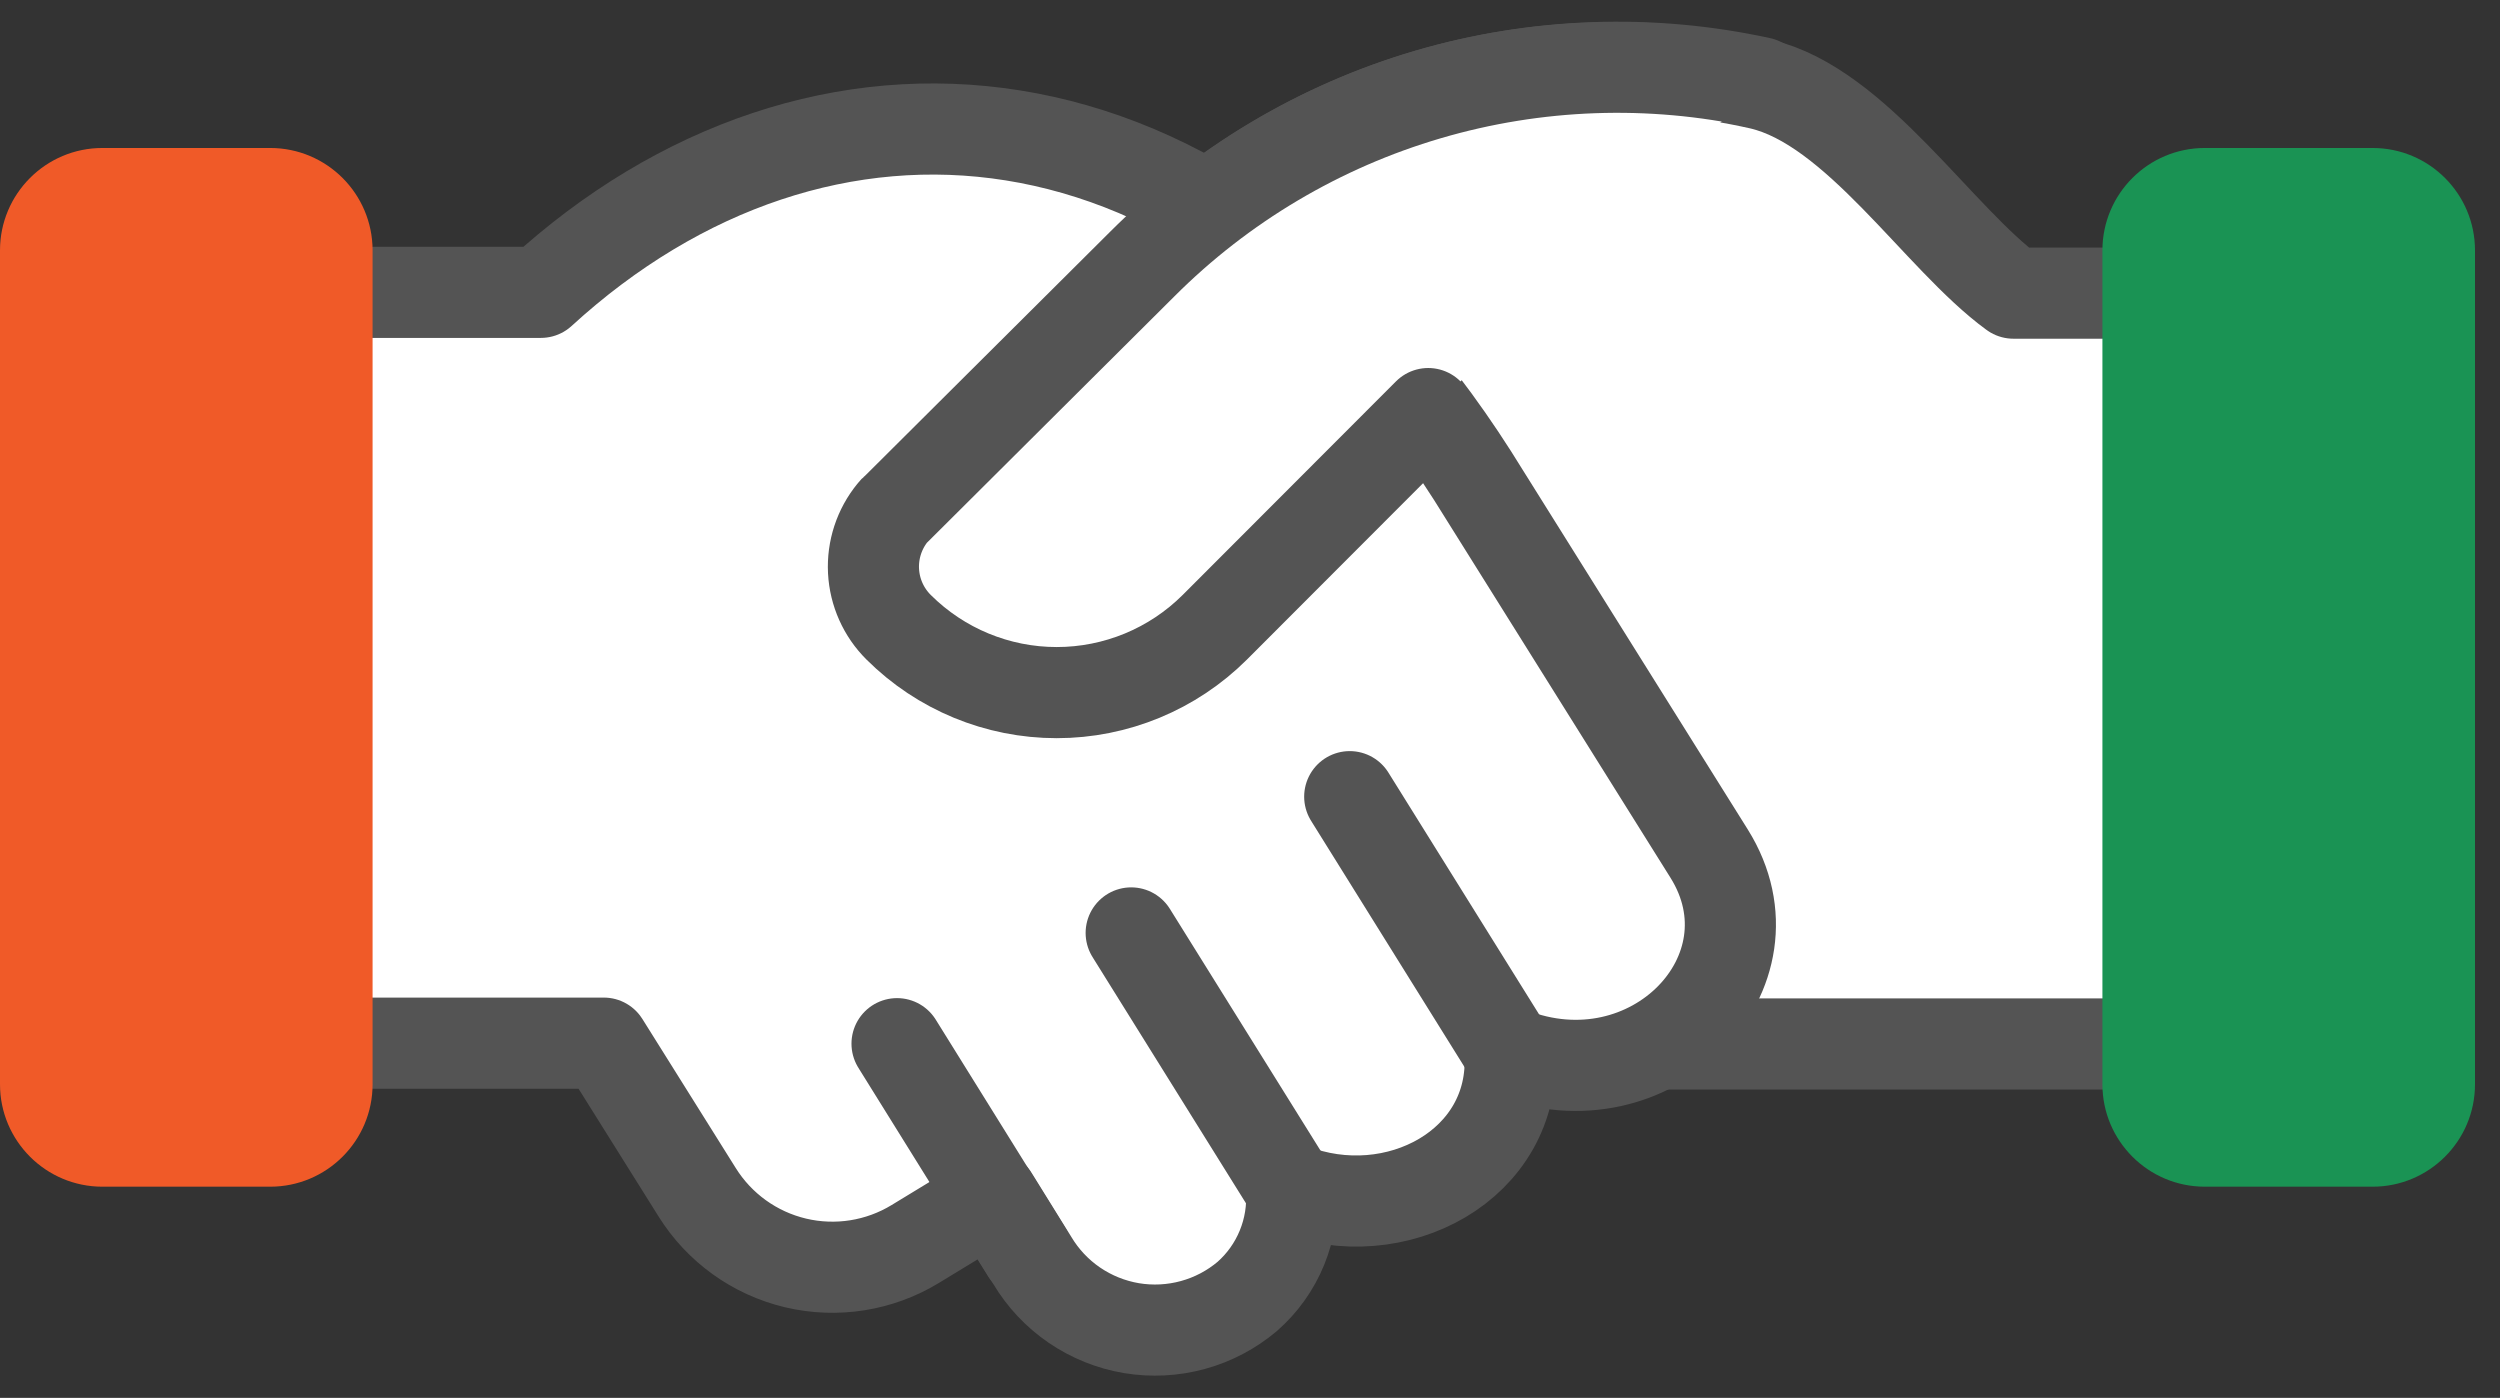
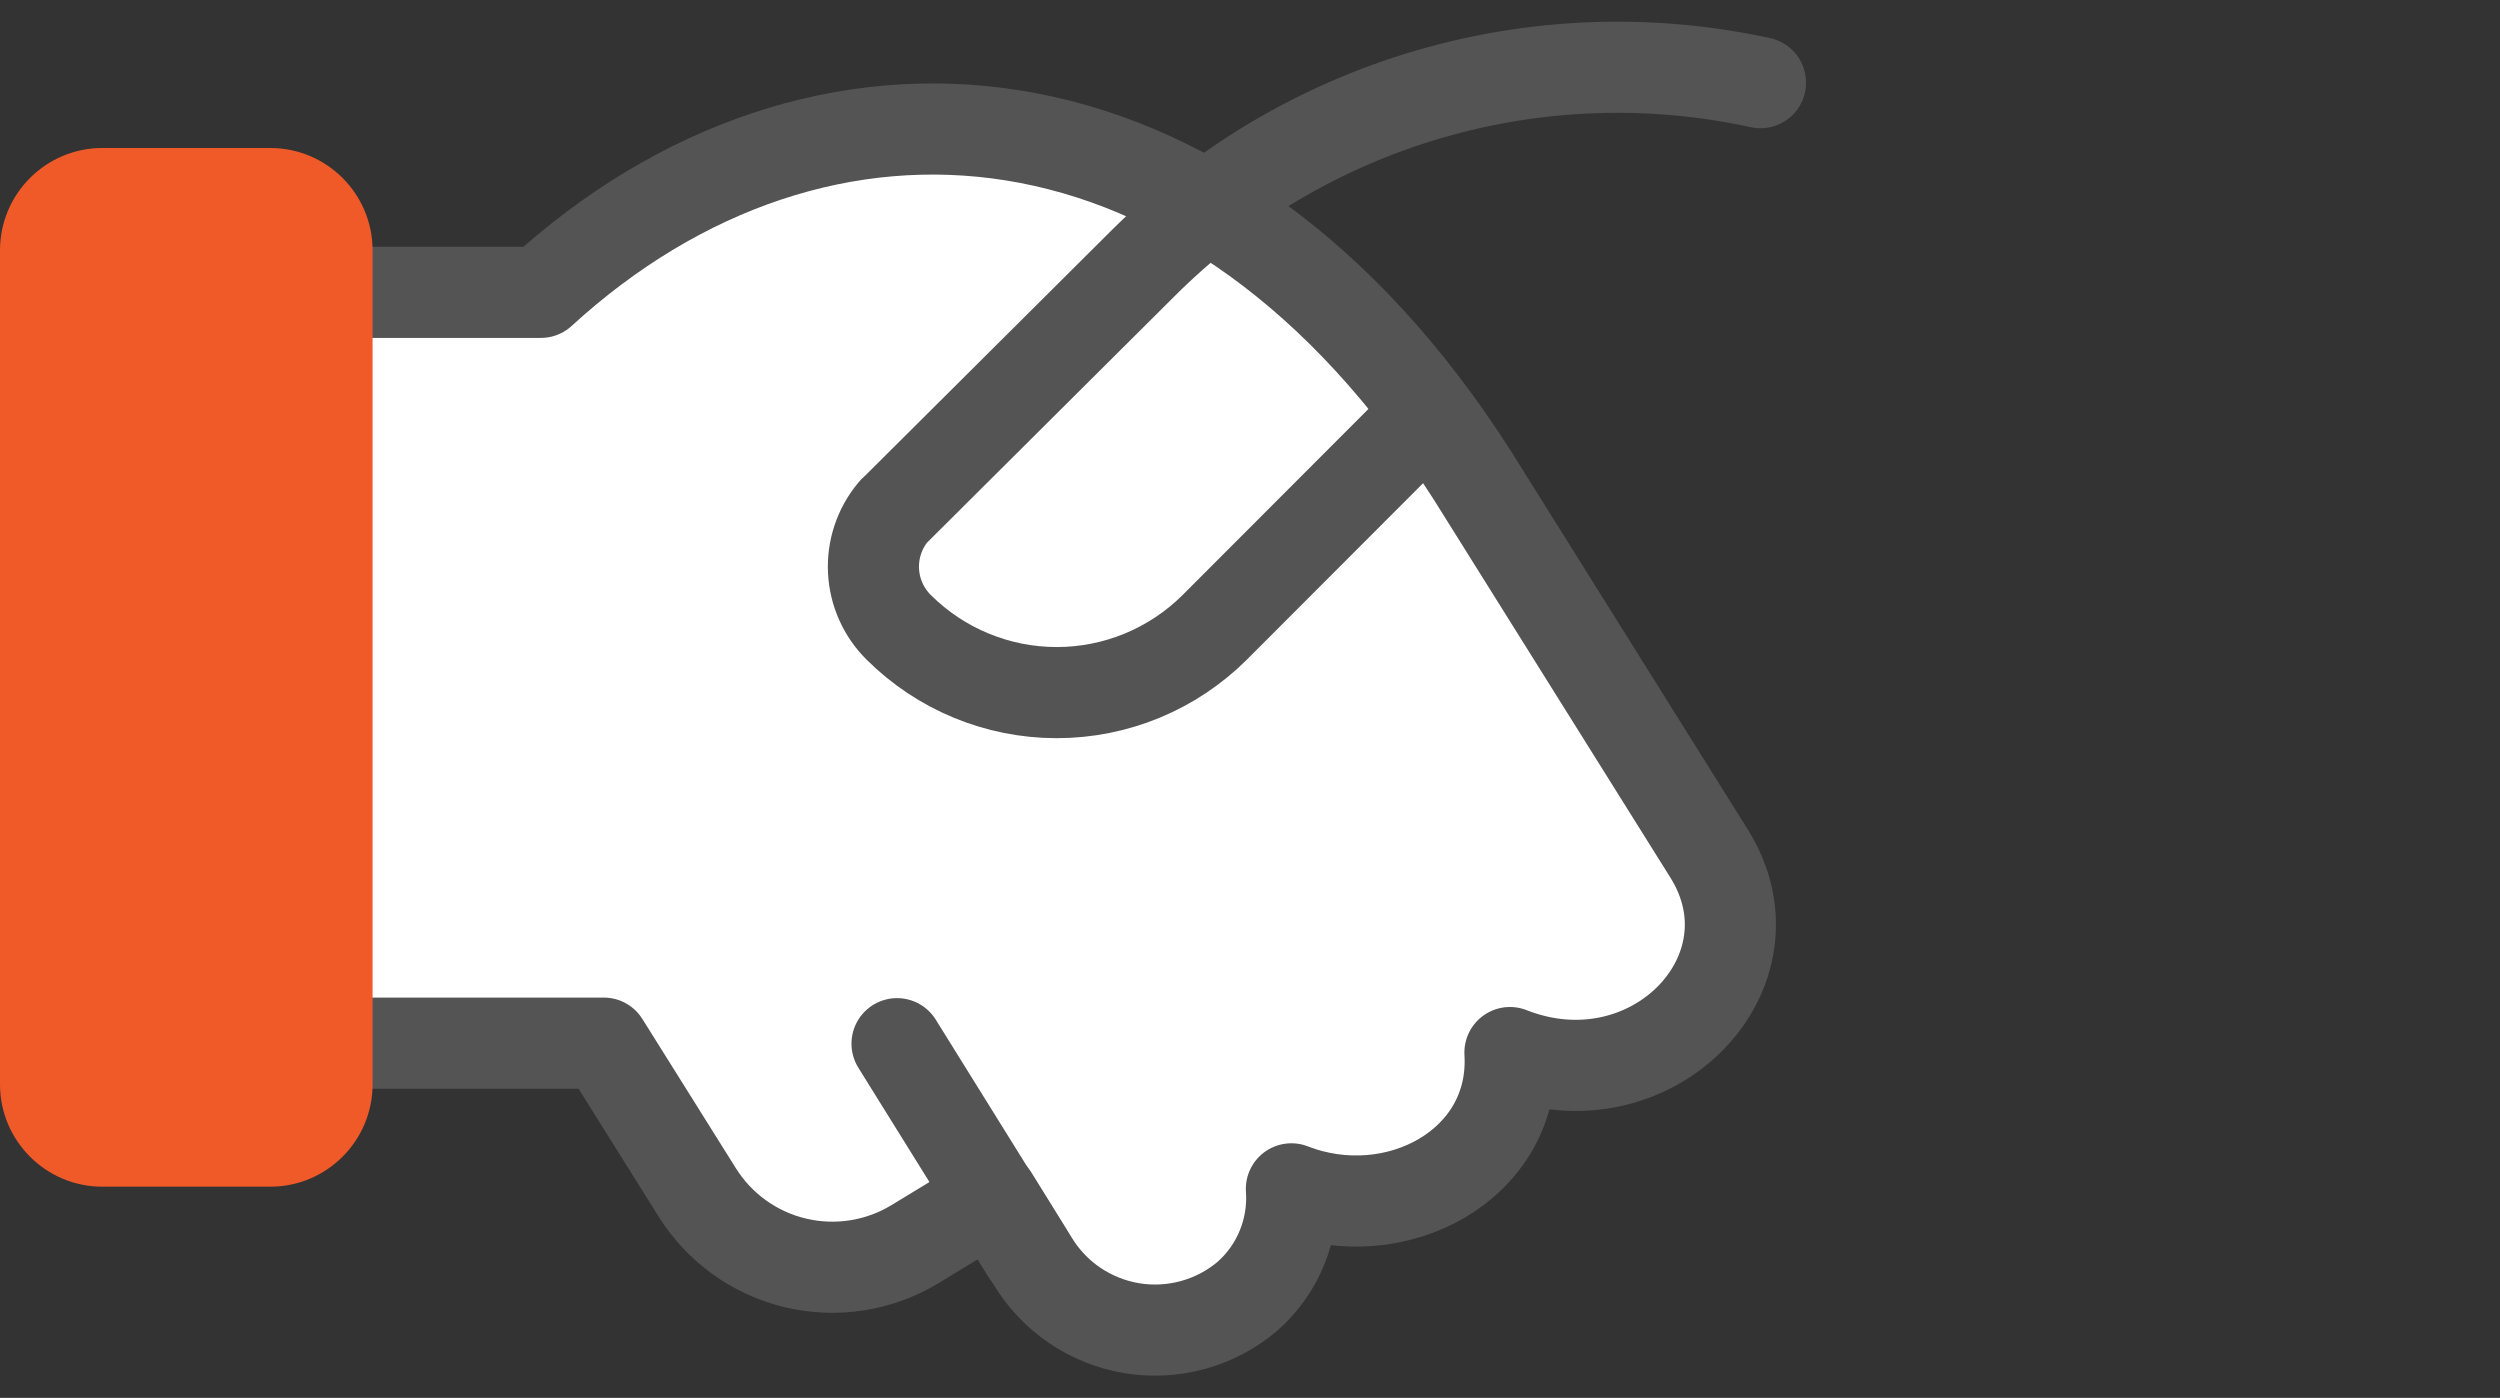
<svg xmlns="http://www.w3.org/2000/svg" width="93" height="52" viewBox="0 0 93 52" fill="none">
  <rect x="0" y="0" width="93" height="52" fill="#333333" stroke="none" />
-   <path d="M89.93 10.905V38.835H37.34C36.24 37.595 35.73 32.295 36.27 30.465C30.68 31.275 27.04 25.265 30.73 21.575L33.21 19.115C33.235 19.075 33.27 19.041 33.31 19.015L42.49 9.875C45.433 6.886 49.089 4.697 53.114 3.516C57.139 2.335 61.399 2.2 65.49 3.125C69.06 3.955 72.11 8.875 74.9 10.905H89.93Z" fill="white" stroke="#545454" stroke-width="3.39" stroke-linecap="round" stroke-linejoin="round" />
  <path d="M36.93 44.515L38.4 46.885C38.795 47.548 39.33 48.117 39.967 48.552C40.605 48.987 41.329 49.279 42.09 49.407C42.851 49.534 43.631 49.494 44.375 49.29C45.119 49.087 45.81 48.723 46.4 48.225C46.963 47.73 47.404 47.111 47.688 46.417C47.973 45.723 48.093 44.973 48.04 44.225C51.91 45.735 56.42 43.335 56.17 39.155C61.43 41.225 66.33 36.155 63.58 31.755L54.78 17.695C45.08 2.485 30.44 1.425 20.12 10.875H1.73L2.18 38.805H22.46L25.93 44.345C26.756 45.672 28.072 46.619 29.593 46.981C31.113 47.342 32.715 47.089 34.05 46.275L36.91 44.535" fill="white" />
  <path d="M36.93 44.515L38.4 46.885C38.795 47.548 39.33 48.117 39.967 48.552C40.605 48.987 41.329 49.279 42.09 49.407C42.851 49.534 43.631 49.494 44.375 49.29C45.119 49.087 45.81 48.723 46.4 48.225C46.963 47.73 47.404 47.111 47.688 46.417C47.973 45.723 48.093 44.973 48.04 44.225C51.91 45.735 56.42 43.335 56.17 39.155C61.43 41.225 66.33 36.155 63.58 31.755L54.78 17.695C45.08 2.485 30.44 1.425 20.12 10.875H1.73L2.18 38.805H22.46L25.93 44.345C26.756 45.672 28.072 46.619 29.593 46.981C31.113 47.342 32.715 47.089 34.05 46.275L36.91 44.535" stroke="#545454" stroke-width="3.39" stroke-linecap="round" stroke-linejoin="round" />
-   <path d="M48 44.205L42.08 34.705" stroke="#545454" stroke-width="3.39" stroke-linecap="round" stroke-linejoin="round" />
-   <path d="M56.13 39.136L50.21 29.636" stroke="#545454" stroke-width="3.39" stroke-linecap="round" stroke-linejoin="round" />
  <path d="M10.05 5.505H3.81C1.706 5.505 0 7.211 0 9.315V40.335C0 42.439 1.706 44.145 3.81 44.145H10.05C12.154 44.145 13.86 42.439 13.86 40.335V9.315C13.86 7.211 12.154 5.505 10.05 5.505Z" fill="#F05A28" />
-   <path d="M88.26 5.505H82.02C79.916 5.505 78.21 7.211 78.21 9.315V40.335C78.21 42.439 79.916 44.145 82.02 44.145H88.26C90.364 44.145 92.07 42.439 92.07 40.335V9.315C92.07 7.211 90.364 5.505 88.26 5.505Z" fill="#1A9354" />
-   <path d="M53.13 15.385L45.19 23.335C43.629 24.891 41.514 25.765 39.31 25.765C37.106 25.765 34.991 24.891 33.43 23.335C32.869 22.778 32.536 22.032 32.495 21.242C32.455 20.453 32.709 19.677 33.21 19.065C33.235 19.025 33.27 18.99 33.31 18.965L42.49 9.825C45.451 6.863 49.109 4.693 53.128 3.514C57.147 2.334 61.398 2.183 65.49 3.075" fill="white" />
  <path d="M53.13 15.385L45.19 23.335C43.629 24.891 41.514 25.765 39.31 25.765C37.106 25.765 34.991 24.891 33.43 23.335C32.869 22.778 32.536 22.032 32.495 21.242C32.455 20.453 32.709 19.677 33.21 19.065C33.235 19.025 33.27 18.99 33.31 18.965L42.49 9.825C45.451 6.863 49.109 4.693 53.128 3.514C57.147 2.334 61.398 2.183 65.49 3.075" stroke="#545454" stroke-width="3.39" stroke-linecap="round" stroke-linejoin="round" />
  <path d="M38.19 46.575L33.37 38.825" stroke="#545454" stroke-width="3.39" stroke-linecap="round" stroke-linejoin="round" />
</svg>